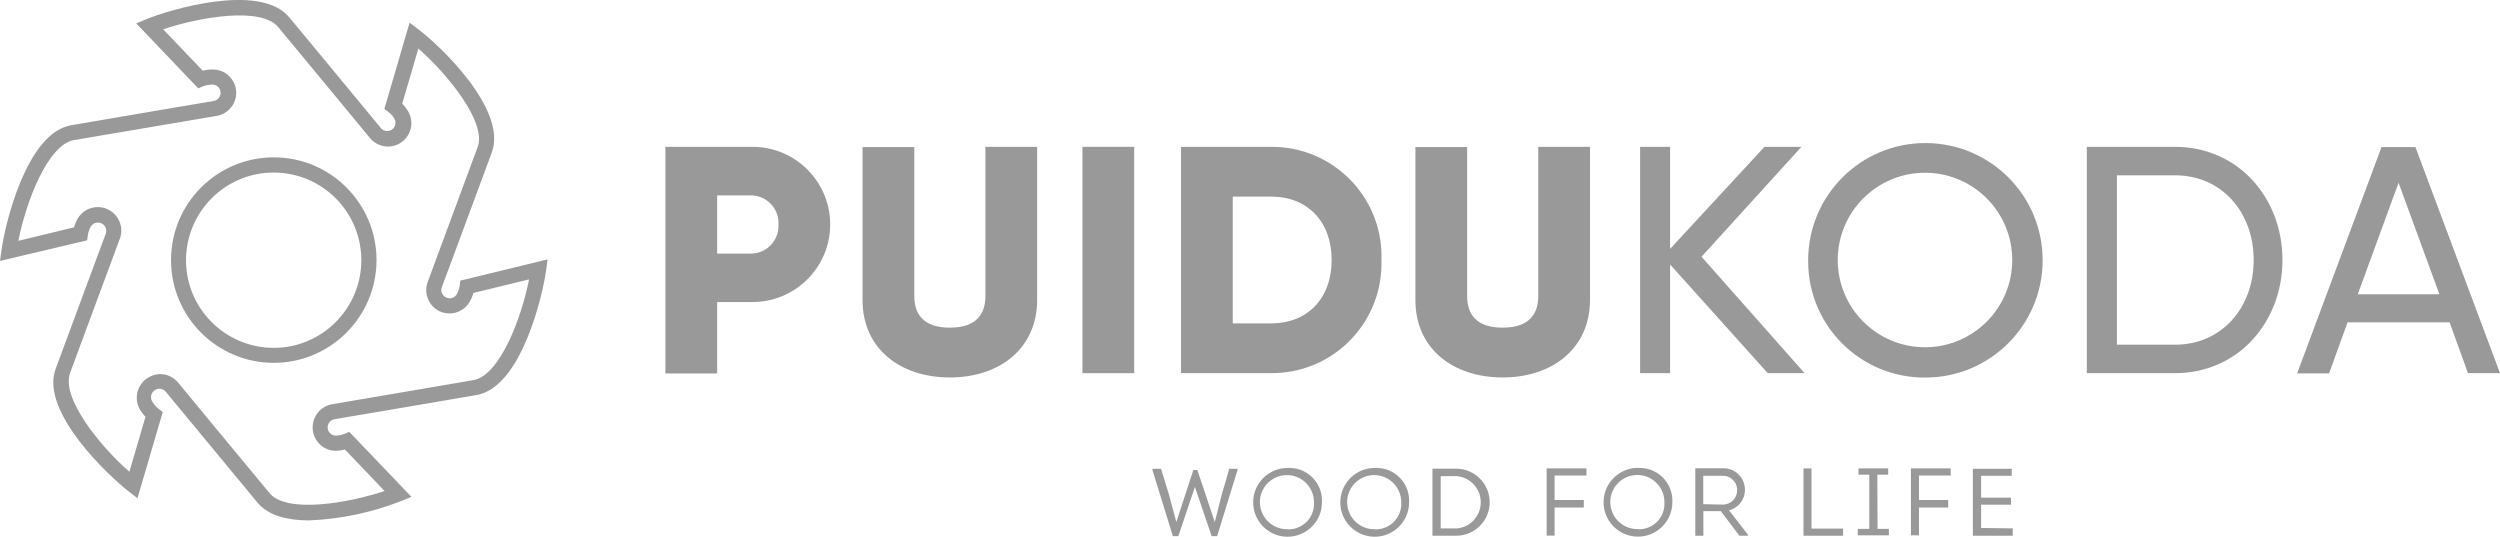
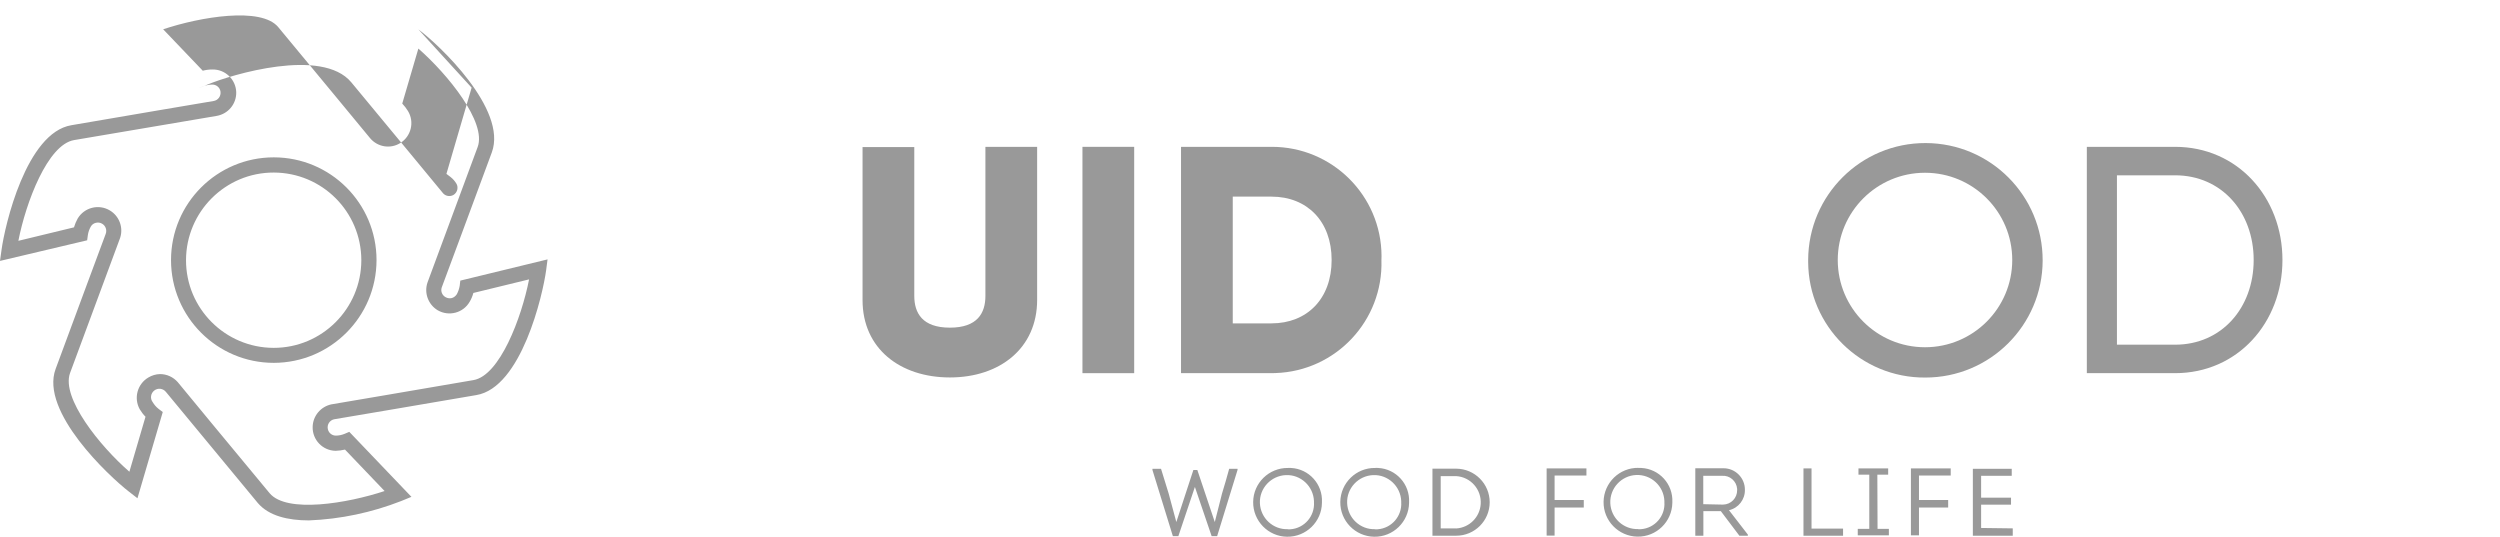
<svg xmlns="http://www.w3.org/2000/svg" version="1.1" id="Layer_1" x="0px" y="0px" viewBox="0 0 245 52.59" style="enable-background:new 0 0 245 52.59;" xml:space="preserve">
  <style type="text/css">
	.st0{fill:#999999;}
</style>
  <g id="Layer_2_00000142147803322327852780000014200281129590842815_">
    <g id="Päis">
-       <path class="st0" d="M81.36,22c-0.01,4.21-3.43,7.61-7.64,7.6c-0.04,0-0.08,0-0.12,0h-3.32v7h-5.07V14.39h8.39    c4.21-0.08,7.68,3.27,7.76,7.48C81.36,21.91,81.36,21.96,81.36,22z M76.29,22c0.08-1.49-1.07-2.77-2.57-2.85    c-0.04,0-0.08,0-0.12,0h-3.32v5.7h3.32c1.5-0.01,2.7-1.23,2.69-2.73C76.29,22.08,76.29,22.04,76.29,22z" />
      <path class="st0" d="M84.53,29.41v-15h5.07V29c0,1.68,0.79,3.11,3.49,3.11s3.48-1.43,3.48-3.11V14.39h5.07v15    c0,4.75-3.67,7.6-8.55,7.6S84.53,34.16,84.53,29.41z" />
      <path class="st0" d="M111.15,14.39v22.18h-5.07V14.39H111.15z" />
      <path class="st0" d="M135.38,25.48c0.19,5.93-4.46,10.89-10.38,11.08c-0.13,0-0.26,0.01-0.39,0.01h-8.87V14.39h8.87    c5.93-0.02,10.76,4.77,10.78,10.7C135.39,25.22,135.38,25.35,135.38,25.48z M130.5,25.48c0-3.8-2.41-6.21-5.89-6.21h-3.8v12.42    h3.8C128.09,31.69,130.5,29.28,130.5,25.48z" />
-       <path class="st0" d="M138.71,29.41v-15h5.07V29c0,1.68,0.79,3.11,3.48,3.11s3.49-1.43,3.49-3.11V14.39h5.07v15    c0,4.75-3.68,7.6-8.56,7.6S138.71,34.16,138.71,29.41z" />
-       <path class="st0" d="M173.24,36.57l-9.57-10.65v10.65h-2.94V14.39h2.94v10l9.25-10h3.62l-9.79,10.77l10.1,11.41H173.24z" />
      <path class="st0" d="M177.2,25.48c0.02-6.35,5.17-11.48,11.52-11.46c6.35,0.02,11.48,5.17,11.46,11.52    c-0.02,6.34-5.17,11.47-11.51,11.46c-6.29,0.04-11.43-5.02-11.47-11.31C177.2,25.62,177.2,25.55,177.2,25.48z M197.2,25.48    c0-4.72-3.83-8.55-8.55-8.55s-8.55,3.83-8.55,8.55s3.83,8.55,8.55,8.55S197.2,30.2,197.2,25.48z" />
      <path class="st0" d="M223.68,25.48c0,6.14-4.4,11.09-10.52,11.09h-8.65V14.39h8.65C219.28,14.39,223.68,19.33,223.68,25.48z     M220.86,25.48c0-4.69-3.14-8.3-7.7-8.3h-5.7v16.6h5.7C217.72,33.78,220.86,30.17,220.86,25.48L220.86,25.48z" />
-       <path class="st0" d="M240.06,31.59h-10l-1.81,5h-3.13l8.27-22.18h3.32L245,36.57h-3.14L240.06,31.59z M239.06,28.84l-4-10.93    l-4,10.93H239.06z" />
      <path class="st0" d="M119.76,48.36l-0.71,2.8l0,0l-1.71-5.1h-0.39l-1.67,5.1l0,0l-0.75-2.79l-0.75-2.43h-0.84v0.12l2,6.48h0.54    l1.62-4.82l0,0l1.64,4.82h0.54l2-6.49v-0.11h-0.82C120.25,46.76,120,47.54,119.76,48.36z M126.22,45.86    c-1.86-0.02-3.39,1.47-3.41,3.33c-0.02,1.86,1.47,3.39,3.33,3.41s3.39-1.47,3.41-3.33c0-0.02,0-0.03,0-0.05    c0.09-1.77-1.27-3.27-3.03-3.36C126.42,45.86,126.32,45.86,126.22,45.86z M126.22,51.86c-1.46,0.06-2.69-1.09-2.75-2.55    c-0.06-1.46,1.09-2.69,2.55-2.75c1.46-0.06,2.69,1.09,2.75,2.55c0,0.03,0,0.07,0,0.1c0.09,1.37-0.94,2.56-2.31,2.66    c-0.08,0.01-0.16,0.01-0.25,0L126.22,51.86z M134.77,45.86c-1.86-0.03-3.39,1.46-3.42,3.32c-0.03,1.86,1.46,3.39,3.32,3.42    s3.39-1.46,3.42-3.32c0-0.02,0-0.04,0-0.06c0.09-1.77-1.27-3.27-3.03-3.36c-0.1-0.01-0.2-0.01-0.3,0H134.77z M134.77,51.86    c-1.46,0.06-2.69-1.09-2.75-2.55c-0.06-1.46,1.09-2.69,2.55-2.75c1.46-0.06,2.69,1.09,2.75,2.55c0,0.03,0,0.07,0,0.1    c0.09,1.37-0.94,2.56-2.31,2.66c-0.09,0.01-0.17,0.01-0.26,0L134.77,51.86z M142.71,45.93h-2.33v6.57h2.33    c1.81,0,3.28-1.47,3.28-3.28C145.99,47.41,144.52,45.94,142.71,45.93L142.71,45.93z M142.71,51.78h-1.52v-5.12h1.52    c1.42,0.09,2.49,1.31,2.4,2.73c-0.08,1.29-1.11,2.32-2.4,2.4V51.78z M151.57,52.49h0.78v-2.75h2.86V49h-2.86v-2.4h3.12v-0.7h-3.9    V52.49z M160.57,45.85c-1.86-0.03-3.39,1.46-3.42,3.32c-0.03,1.86,1.46,3.39,3.32,3.42s3.39-1.46,3.42-3.32c0-0.02,0-0.04,0-0.06    c0.08-1.77-1.28-3.26-3.04-3.35c-0.1,0-0.2,0-0.3,0L160.57,45.85z M160.57,51.85c-1.46,0.06-2.7-1.08-2.76-2.54    c-0.06-1.46,1.08-2.7,2.54-2.76c1.46-0.06,2.7,1.08,2.76,2.54c0,0.04,0,0.07,0,0.11c0.1,1.37-0.93,2.56-2.3,2.66    c-0.09,0.01-0.18,0.01-0.27,0.01L160.57,51.85z M171,48c0.01-1.16-0.93-2.11-2.09-2.11c-0.05,0-0.1,0-0.15,0h-2.62v6.61h0.79    v-2.41h1.71l1.82,2.41h0.83v-0.11L169.44,50C170.37,49.79,171.02,48.95,171,48z M166.92,49.41v-2.78h1.84    c0.76-0.06,1.42,0.52,1.48,1.28c0,0.04,0,0.08,0,0.12c0.01,0.77-0.6,1.41-1.38,1.42c-0.03,0-0.07,0-0.1,0L166.92,49.41z     M177.53,45.9h-0.79v6.6h3.88v-0.7h-3.09L177.53,45.9z M183.98,46.52h1.06V45.9h-2.91v0.62h1.06v5.31h-1.13v0.63h3.05v-0.63H184    L183.98,46.52z M187.27,52.46h0.79v-2.72h2.86V49h-2.86v-2.4h3.11v-0.7h-3.9V52.46z M194.15,51.74v-2.28h2.93v-0.69h-2.93v-2.14h3    v-0.69h-3.81v6.56h3.91v-0.72L194.15,51.74z" />
-       <path class="st0" d="M30.27,51c-2.05,0-3.92-0.44-5-1.7l-9-10.88c-0.28-0.36-0.79-0.43-1.15-0.15c-0.36,0.28-0.43,0.79-0.15,1.15    c0.15,0.25,0.34,0.47,0.57,0.65l0.41,0.31l-2.48,8.45l-0.86-0.67c-1.9-1.47-8.71-7.82-7.16-12c1.62-4.4,4.91-13.24,4.91-13.24    c0.14-0.38-0.01-0.8-0.36-1c-0.19-0.11-0.41-0.14-0.62-0.08c-0.21,0.05-0.39,0.19-0.49,0.38c-0.14,0.25-0.24,0.53-0.28,0.82    l-0.07,0.51L0,25.57l0.15-1.08C0.47,22.11,2.57,13,7,12.27c4.62-0.8,13.92-2.37,13.92-2.37c0.44-0.06,0.75-0.47,0.69-0.92    c-0.06-0.42-0.43-0.72-0.86-0.69c-0.29,0.01-0.58,0.07-0.85,0.17l-0.47,0.2l-6.08-6.37l1-0.41c2.23-0.92,11.14-3.63,14-0.18    c3,3.61,9,10.88,9,10.88c0.26,0.28,0.67,0.34,1,0.16c0.19-0.11,0.32-0.29,0.38-0.5c0.05-0.21,0.03-0.43-0.08-0.61    c-0.15-0.25-0.34-0.47-0.57-0.65l-0.41-0.31l2.47-8.45L41,2.88c2,1.47,8.75,7.83,7.2,12.05c-1.62,4.4-4.91,13.24-4.91,13.24    c-0.12,0.36,0.03,0.76,0.37,0.95c0.19,0.11,0.41,0.14,0.62,0.09c0.2-0.06,0.38-0.2,0.49-0.38c0.14-0.26,0.23-0.53,0.28-0.82    l0.06-0.51l8.55-2.08l-0.14,1.07C53.2,28.88,51.1,38,46.67,38.72c-4.62,0.8-13.93,2.37-13.93,2.37c-0.44,0.1-0.71,0.53-0.61,0.97    c0.08,0.37,0.41,0.63,0.78,0.63c0.29,0,0.58-0.06,0.85-0.17l0.47-0.2l6.09,6.37l-1,0.41C36.43,50.23,33.37,50.88,30.27,51z     M15.68,36.66c0.67,0,1.3,0.29,1.74,0.79c0,0,6,7.28,9,10.88c1.67,2,7.63,1,11.27-0.21l-3.88-4.06c-0.3,0.07-0.61,0.11-0.92,0.12    c-1.27-0.02-2.28-1.07-2.25-2.34c0.02-1.07,0.78-1.98,1.82-2.21c0,0,9.32-1.58,13.94-2.38c2.57-0.44,4.71-6.09,5.45-9.87    l-5.46,1.33c-0.08,0.3-0.2,0.59-0.36,0.86c-0.63,1.1-2.03,1.47-3.13,0.84c0,0,0,0,0,0c-0.94-0.56-1.36-1.71-1-2.74    c0,0,3.29-8.86,4.91-13.26C47.71,12,43.89,7.29,41,4.76l-1.58,5.39c0.21,0.22,0.4,0.47,0.56,0.73c0.66,1.08,0.31,2.49-0.77,3.15    c-0.97,0.59-2.22,0.38-2.95-0.5c0,0-6-7.27-9-10.88c-1.67-2-7.62-1-11.27,0.22l3.88,4.06c0.3-0.08,0.61-0.12,0.92-0.12    c1.26-0.04,2.32,0.96,2.36,2.22c0.03,1.15-0.79,2.14-1.93,2.33L7.25,13.73c-2.58,0.45-4.71,6.09-5.45,9.87l5.45-1.32    c0.09-0.3,0.21-0.59,0.36-0.86c0.65-1.09,2.06-1.45,3.15-0.8c0.93,0.55,1.35,1.68,1.01,2.7c0,0-3.29,8.85-4.91,13.25    C6,39,9.77,43.7,12.68,46.23l1.58-5.39c-0.22-0.22-0.41-0.47-0.57-0.74c-0.6-1.09-0.23-2.46,0.84-3.1    C14.88,36.79,15.27,36.67,15.68,36.66z M26.83,35.56c-5.56,0-10.07-4.51-10.07-10.07s4.51-10.07,10.07-10.07    S36.9,19.93,36.9,25.49C36.89,31.05,32.39,35.55,26.83,35.56z M26.83,16.91c-4.74-0.01-8.59,3.84-8.6,8.58s3.84,8.59,8.58,8.6    s8.59-3.84,8.6-8.58c0-0.01,0-0.01,0-0.02C35.4,20.75,31.57,16.92,26.83,16.91z" />
+       <path class="st0" d="M30.27,51c-2.05,0-3.92-0.44-5-1.7l-9-10.88c-0.28-0.36-0.79-0.43-1.15-0.15c-0.36,0.28-0.43,0.79-0.15,1.15    c0.15,0.25,0.34,0.47,0.57,0.65l0.41,0.31l-2.48,8.45l-0.86-0.67c-1.9-1.47-8.71-7.82-7.16-12c1.62-4.4,4.91-13.24,4.91-13.24    c0.14-0.38-0.01-0.8-0.36-1c-0.19-0.11-0.41-0.14-0.62-0.08c-0.21,0.05-0.39,0.19-0.49,0.38c-0.14,0.25-0.24,0.53-0.28,0.82    l-0.07,0.51L0,25.57l0.15-1.08C0.47,22.11,2.57,13,7,12.27c4.62-0.8,13.92-2.37,13.92-2.37c0.44-0.06,0.75-0.47,0.69-0.92    c-0.06-0.42-0.43-0.72-0.86-0.69c-0.29,0.01-0.58,0.07-0.85,0.17l-0.47,0.2l1-0.41c2.23-0.92,11.14-3.63,14-0.18    c3,3.61,9,10.88,9,10.88c0.26,0.28,0.67,0.34,1,0.16c0.19-0.11,0.32-0.29,0.38-0.5c0.05-0.21,0.03-0.43-0.08-0.61    c-0.15-0.25-0.34-0.47-0.57-0.65l-0.41-0.31l2.47-8.45L41,2.88c2,1.47,8.75,7.83,7.2,12.05c-1.62,4.4-4.91,13.24-4.91,13.24    c-0.12,0.36,0.03,0.76,0.37,0.95c0.19,0.11,0.41,0.14,0.62,0.09c0.2-0.06,0.38-0.2,0.49-0.38c0.14-0.26,0.23-0.53,0.28-0.82    l0.06-0.51l8.55-2.08l-0.14,1.07C53.2,28.88,51.1,38,46.67,38.72c-4.62,0.8-13.93,2.37-13.93,2.37c-0.44,0.1-0.71,0.53-0.61,0.97    c0.08,0.37,0.41,0.63,0.78,0.63c0.29,0,0.58-0.06,0.85-0.17l0.47-0.2l6.09,6.37l-1,0.41C36.43,50.23,33.37,50.88,30.27,51z     M15.68,36.66c0.67,0,1.3,0.29,1.74,0.79c0,0,6,7.28,9,10.88c1.67,2,7.63,1,11.27-0.21l-3.88-4.06c-0.3,0.07-0.61,0.11-0.92,0.12    c-1.27-0.02-2.28-1.07-2.25-2.34c0.02-1.07,0.78-1.98,1.82-2.21c0,0,9.32-1.58,13.94-2.38c2.57-0.44,4.71-6.09,5.45-9.87    l-5.46,1.33c-0.08,0.3-0.2,0.59-0.36,0.86c-0.63,1.1-2.03,1.47-3.13,0.84c0,0,0,0,0,0c-0.94-0.56-1.36-1.71-1-2.74    c0,0,3.29-8.86,4.91-13.26C47.71,12,43.89,7.29,41,4.76l-1.58,5.39c0.21,0.22,0.4,0.47,0.56,0.73c0.66,1.08,0.31,2.49-0.77,3.15    c-0.97,0.59-2.22,0.38-2.95-0.5c0,0-6-7.27-9-10.88c-1.67-2-7.62-1-11.27,0.22l3.88,4.06c0.3-0.08,0.61-0.12,0.92-0.12    c1.26-0.04,2.32,0.96,2.36,2.22c0.03,1.15-0.79,2.14-1.93,2.33L7.25,13.73c-2.58,0.45-4.71,6.09-5.45,9.87l5.45-1.32    c0.09-0.3,0.21-0.59,0.36-0.86c0.65-1.09,2.06-1.45,3.15-0.8c0.93,0.55,1.35,1.68,1.01,2.7c0,0-3.29,8.85-4.91,13.25    C6,39,9.77,43.7,12.68,46.23l1.58-5.39c-0.22-0.22-0.41-0.47-0.57-0.74c-0.6-1.09-0.23-2.46,0.84-3.1    C14.88,36.79,15.27,36.67,15.68,36.66z M26.83,35.56c-5.56,0-10.07-4.51-10.07-10.07s4.51-10.07,10.07-10.07    S36.9,19.93,36.9,25.49C36.89,31.05,32.39,35.55,26.83,35.56z M26.83,16.91c-4.74-0.01-8.59,3.84-8.6,8.58s3.84,8.59,8.58,8.6    s8.59-3.84,8.6-8.58c0-0.01,0-0.01,0-0.02C35.4,20.75,31.57,16.92,26.83,16.91z" />
    </g>
  </g>
</svg>